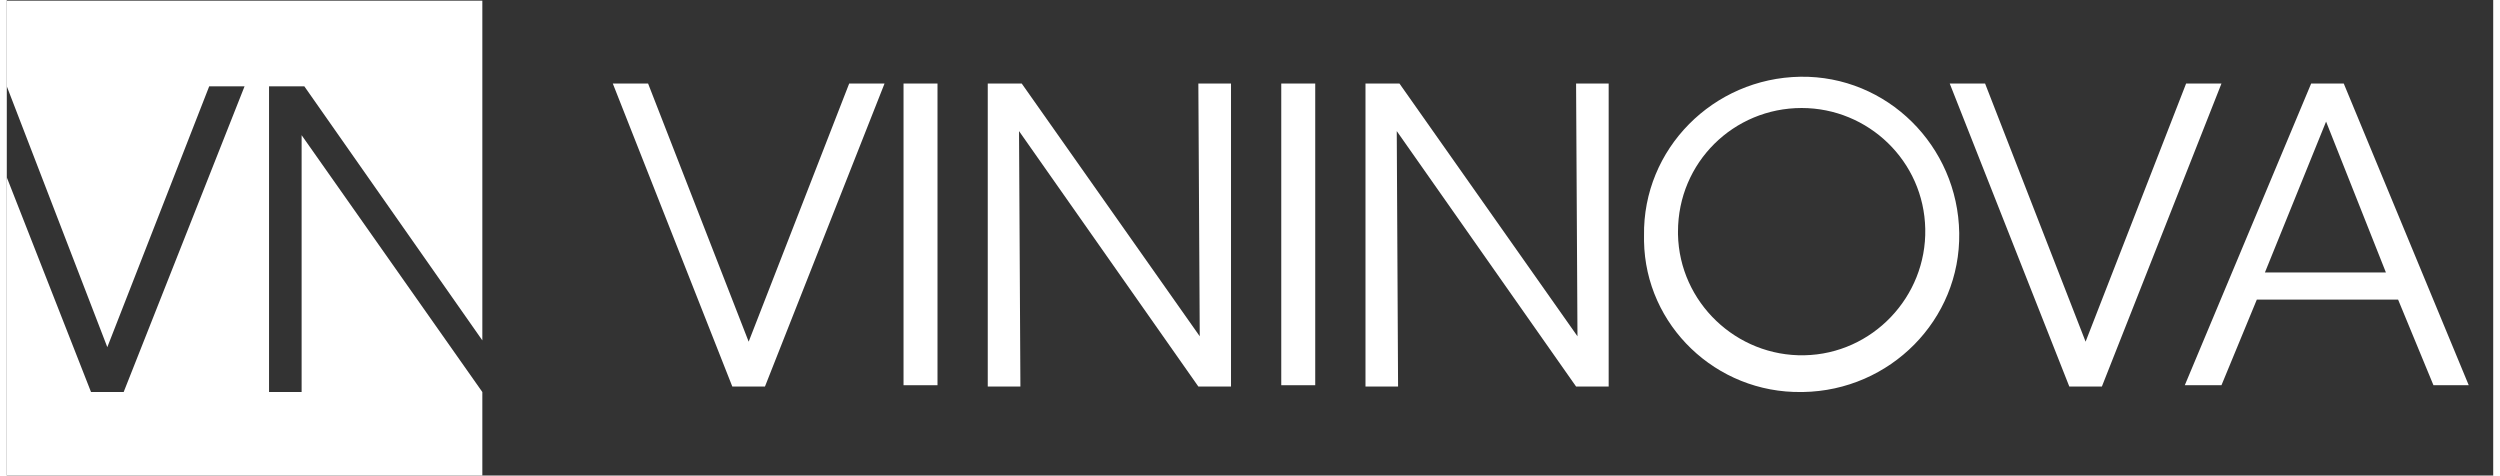
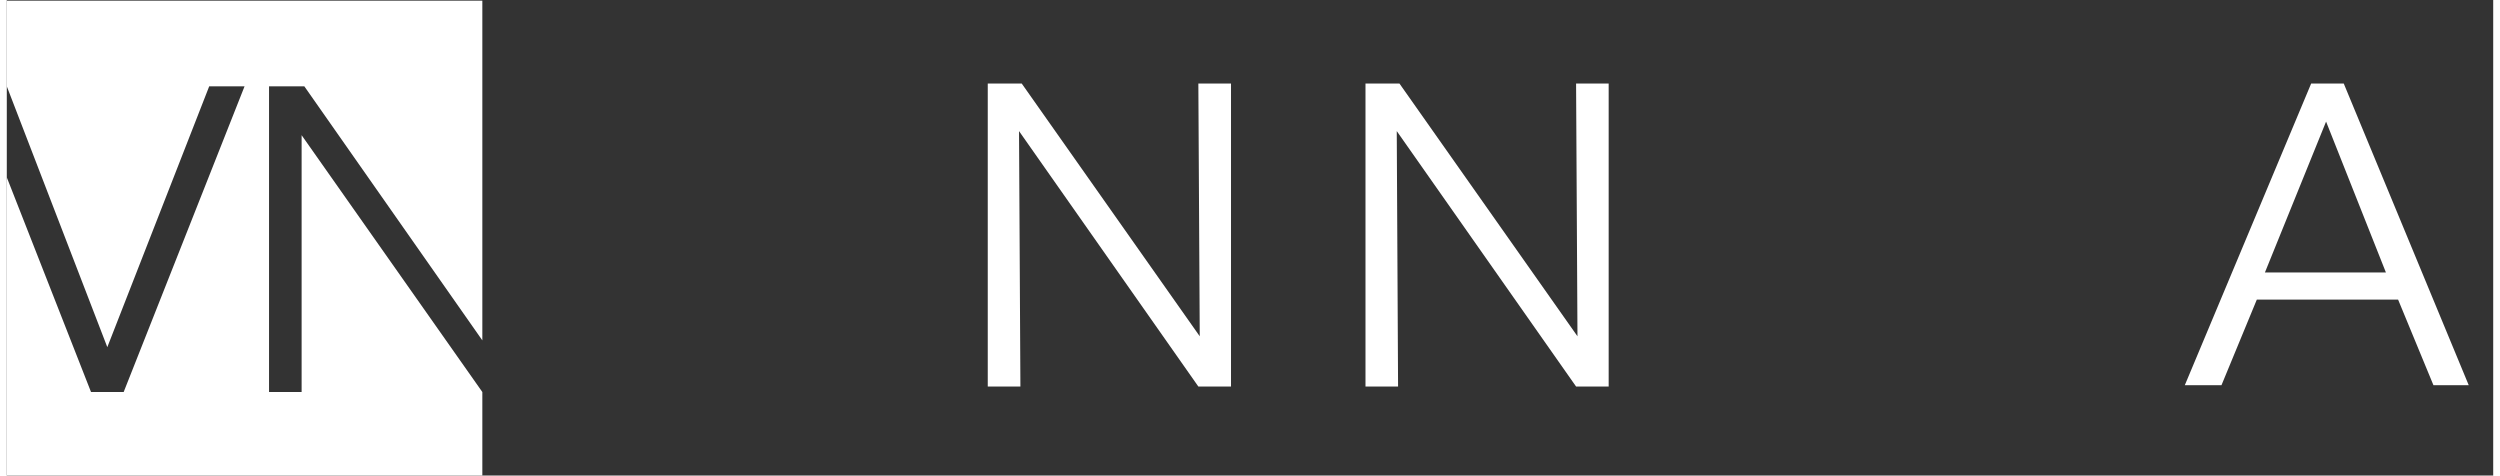
<svg xmlns="http://www.w3.org/2000/svg" width="184px" height="35px" viewBox="0 0 183 35" version="1.1">
  <rect x="0" y="0" width="183" height="35" fill="#333333" stroke="none" />
  <g id="surface1">
-     <path style=" stroke:none;fill-rule:nonzero;fill:rgb(100%,100%,100%);fill-opacity:1;" d="M 44.602 6.148 L 47.199 6.148 L 54.602 25.148 L 62 6.148 L 64.602 6.148 L 55.801 28.449 L 53.398 28.449 Z M 44.602 6.148 " />
-     <path style=" stroke:none;fill-rule:nonzero;fill:rgb(100%,100%,100%);fill-opacity:1;" d="M 66 6.148 L 68.5 6.148 L 68.5 28.352 L 66 28.352 Z M 66 6.148 " />
    <path style=" stroke:none;fill-rule:nonzero;fill:rgb(100%,100%,100%);fill-opacity:1;" d="M 87.801 24.75 L 87.699 6.148 L 90.102 6.148 L 90.102 28.449 L 87.699 28.449 L 74.5 9.648 L 74.602 28.449 L 72.199 28.449 L 72.199 6.148 L 74.699 6.148 Z M 87.801 24.75 " />
-     <path style=" stroke:none;fill-rule:nonzero;fill:rgb(100%,100%,100%);fill-opacity:1;" d="M 93.801 6.148 L 96.301 6.148 L 96.301 28.352 L 93.801 28.352 Z M 93.801 6.148 " />
    <path style=" stroke:none;fill-rule:nonzero;fill:rgb(100%,100%,100%);fill-opacity:1;" d="M 115.602 24.75 L 115.5 6.148 L 117.898 6.148 L 117.898 28.449 L 115.5 28.449 L 102.301 9.648 L 102.398 28.449 L 100 28.449 L 100 6.148 L 102.5 6.148 Z M 115.602 24.75 " />
-     <path style=" stroke:none;fill-rule:nonzero;fill:rgb(100%,100%,100%);fill-opacity:1;" d="M 123 17.25 C 123.102 22.25 127.301 26.25 132.301 26.148 C 137.301 26.051 141.301 21.852 141.199 16.852 C 141.102 11.852 137 7.949 132.102 7.949 C 127.102 7.949 123 11.949 123 17.051 C 123 17.148 123 17.25 123 17.25 Z M 120.5 17.352 C 120.398 10.949 125.602 5.75 132 5.648 C 138.398 5.551 143.602 10.75 143.699 17.148 C 143.801 23.551 138.602 28.75 132.199 28.852 C 132.199 28.852 132.102 28.852 132.102 28.852 C 125.801 28.949 120.602 23.949 120.5 17.75 C 120.5 17.551 120.5 17.449 120.5 17.352 Z M 120.5 17.352 " />
-     <path style=" stroke:none;fill-rule:nonzero;fill:rgb(100%,100%,100%);fill-opacity:1;" d="M 143 6.148 L 145.602 6.148 L 153 25.148 L 160.398 6.148 L 163 6.148 L 154.199 28.449 L 151.801 28.449 Z M 143 6.148 " />
    <path style=" stroke:none;fill-rule:nonzero;fill:rgb(100%,100%,100%);fill-opacity:1;" d="M 170.699 8.949 L 175.102 20.051 L 166.199 20.051 Z M 169.602 6.148 L 160.301 28.352 L 163 28.352 L 165.602 22.051 L 176 22.051 L 178.602 28.352 L 181.199 28.352 L 172 6.148 Z M 169.602 6.148 " />
    <path style=" stroke:none;fill-rule:nonzero;fill:rgb(100%,100%,100%);fill-opacity:1;" d="M 0 0.051 L 0 6.352 L 7.398 25.551 L 14.898 6.352 L 17.5 6.352 L 8.602 28.852 L 6.199 28.852 L 0 13.051 L 0 35.051 L 35 35.051 L 35 28.852 L 21.699 9.949 L 21.699 28.852 L 19.301 28.852 L 19.301 6.352 L 21.898 6.352 L 35 25.051 L 35 0.051 Z M 0 0.051 " />
  </g>
</svg>